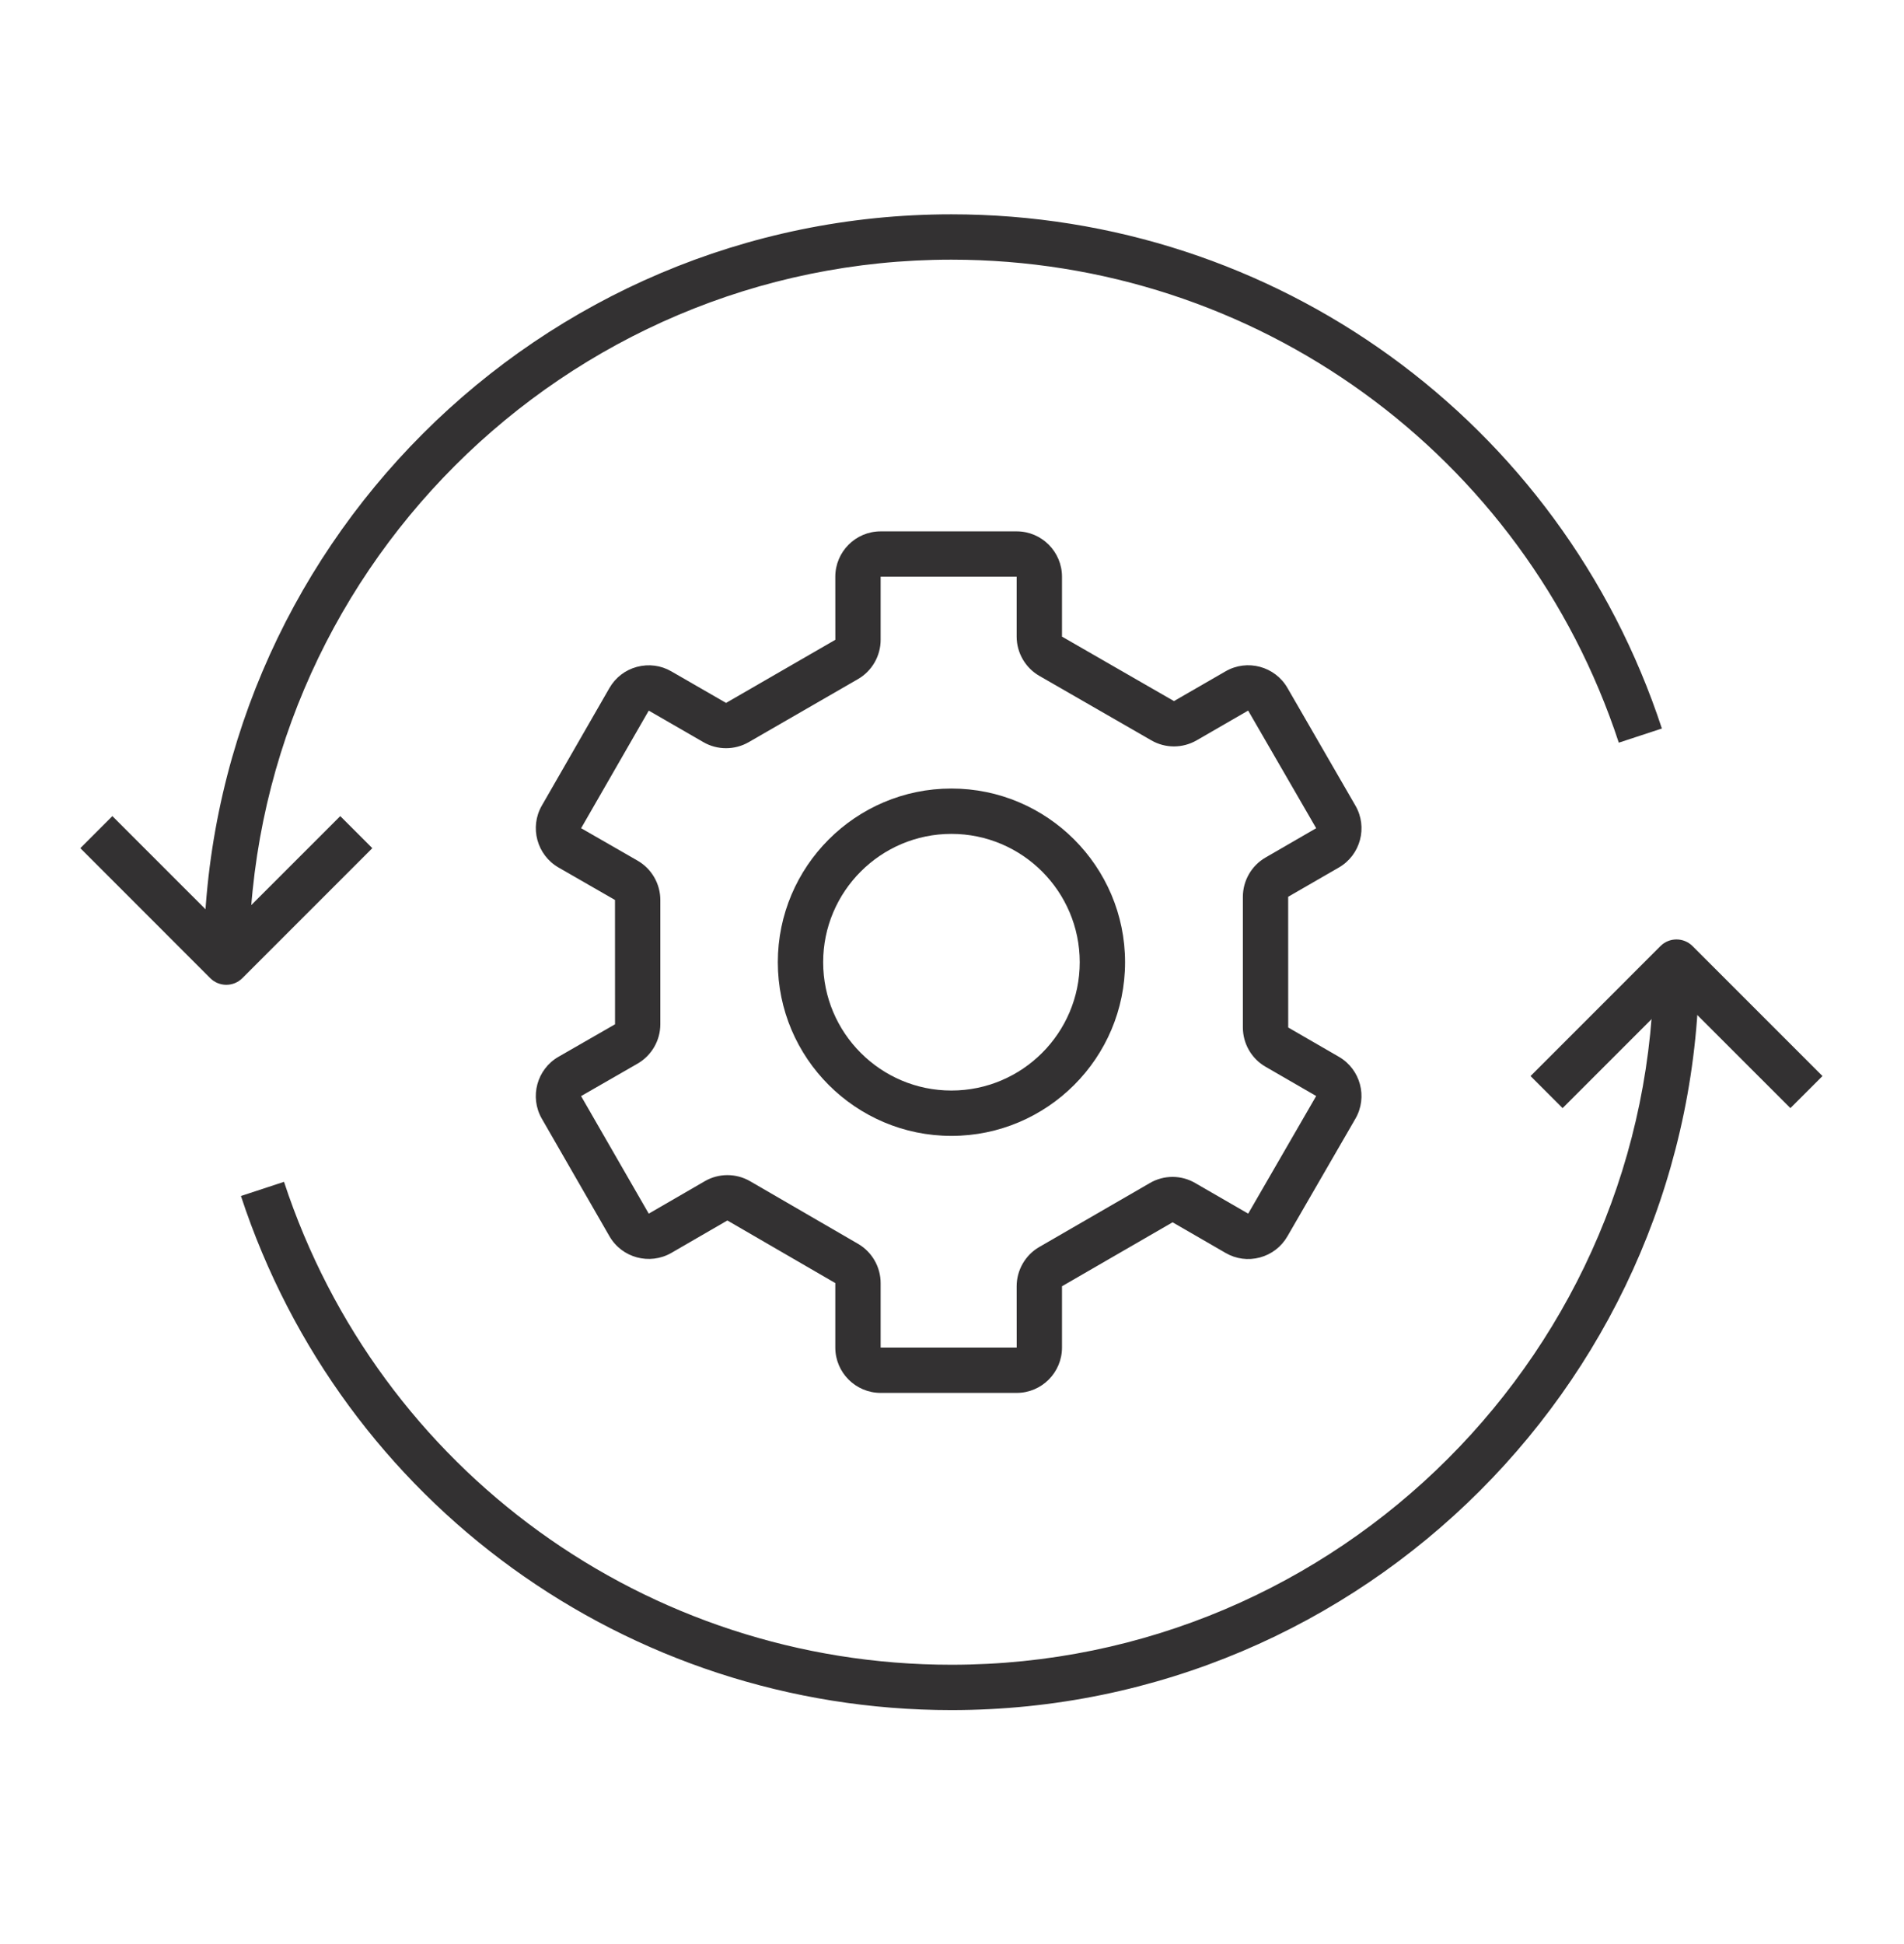
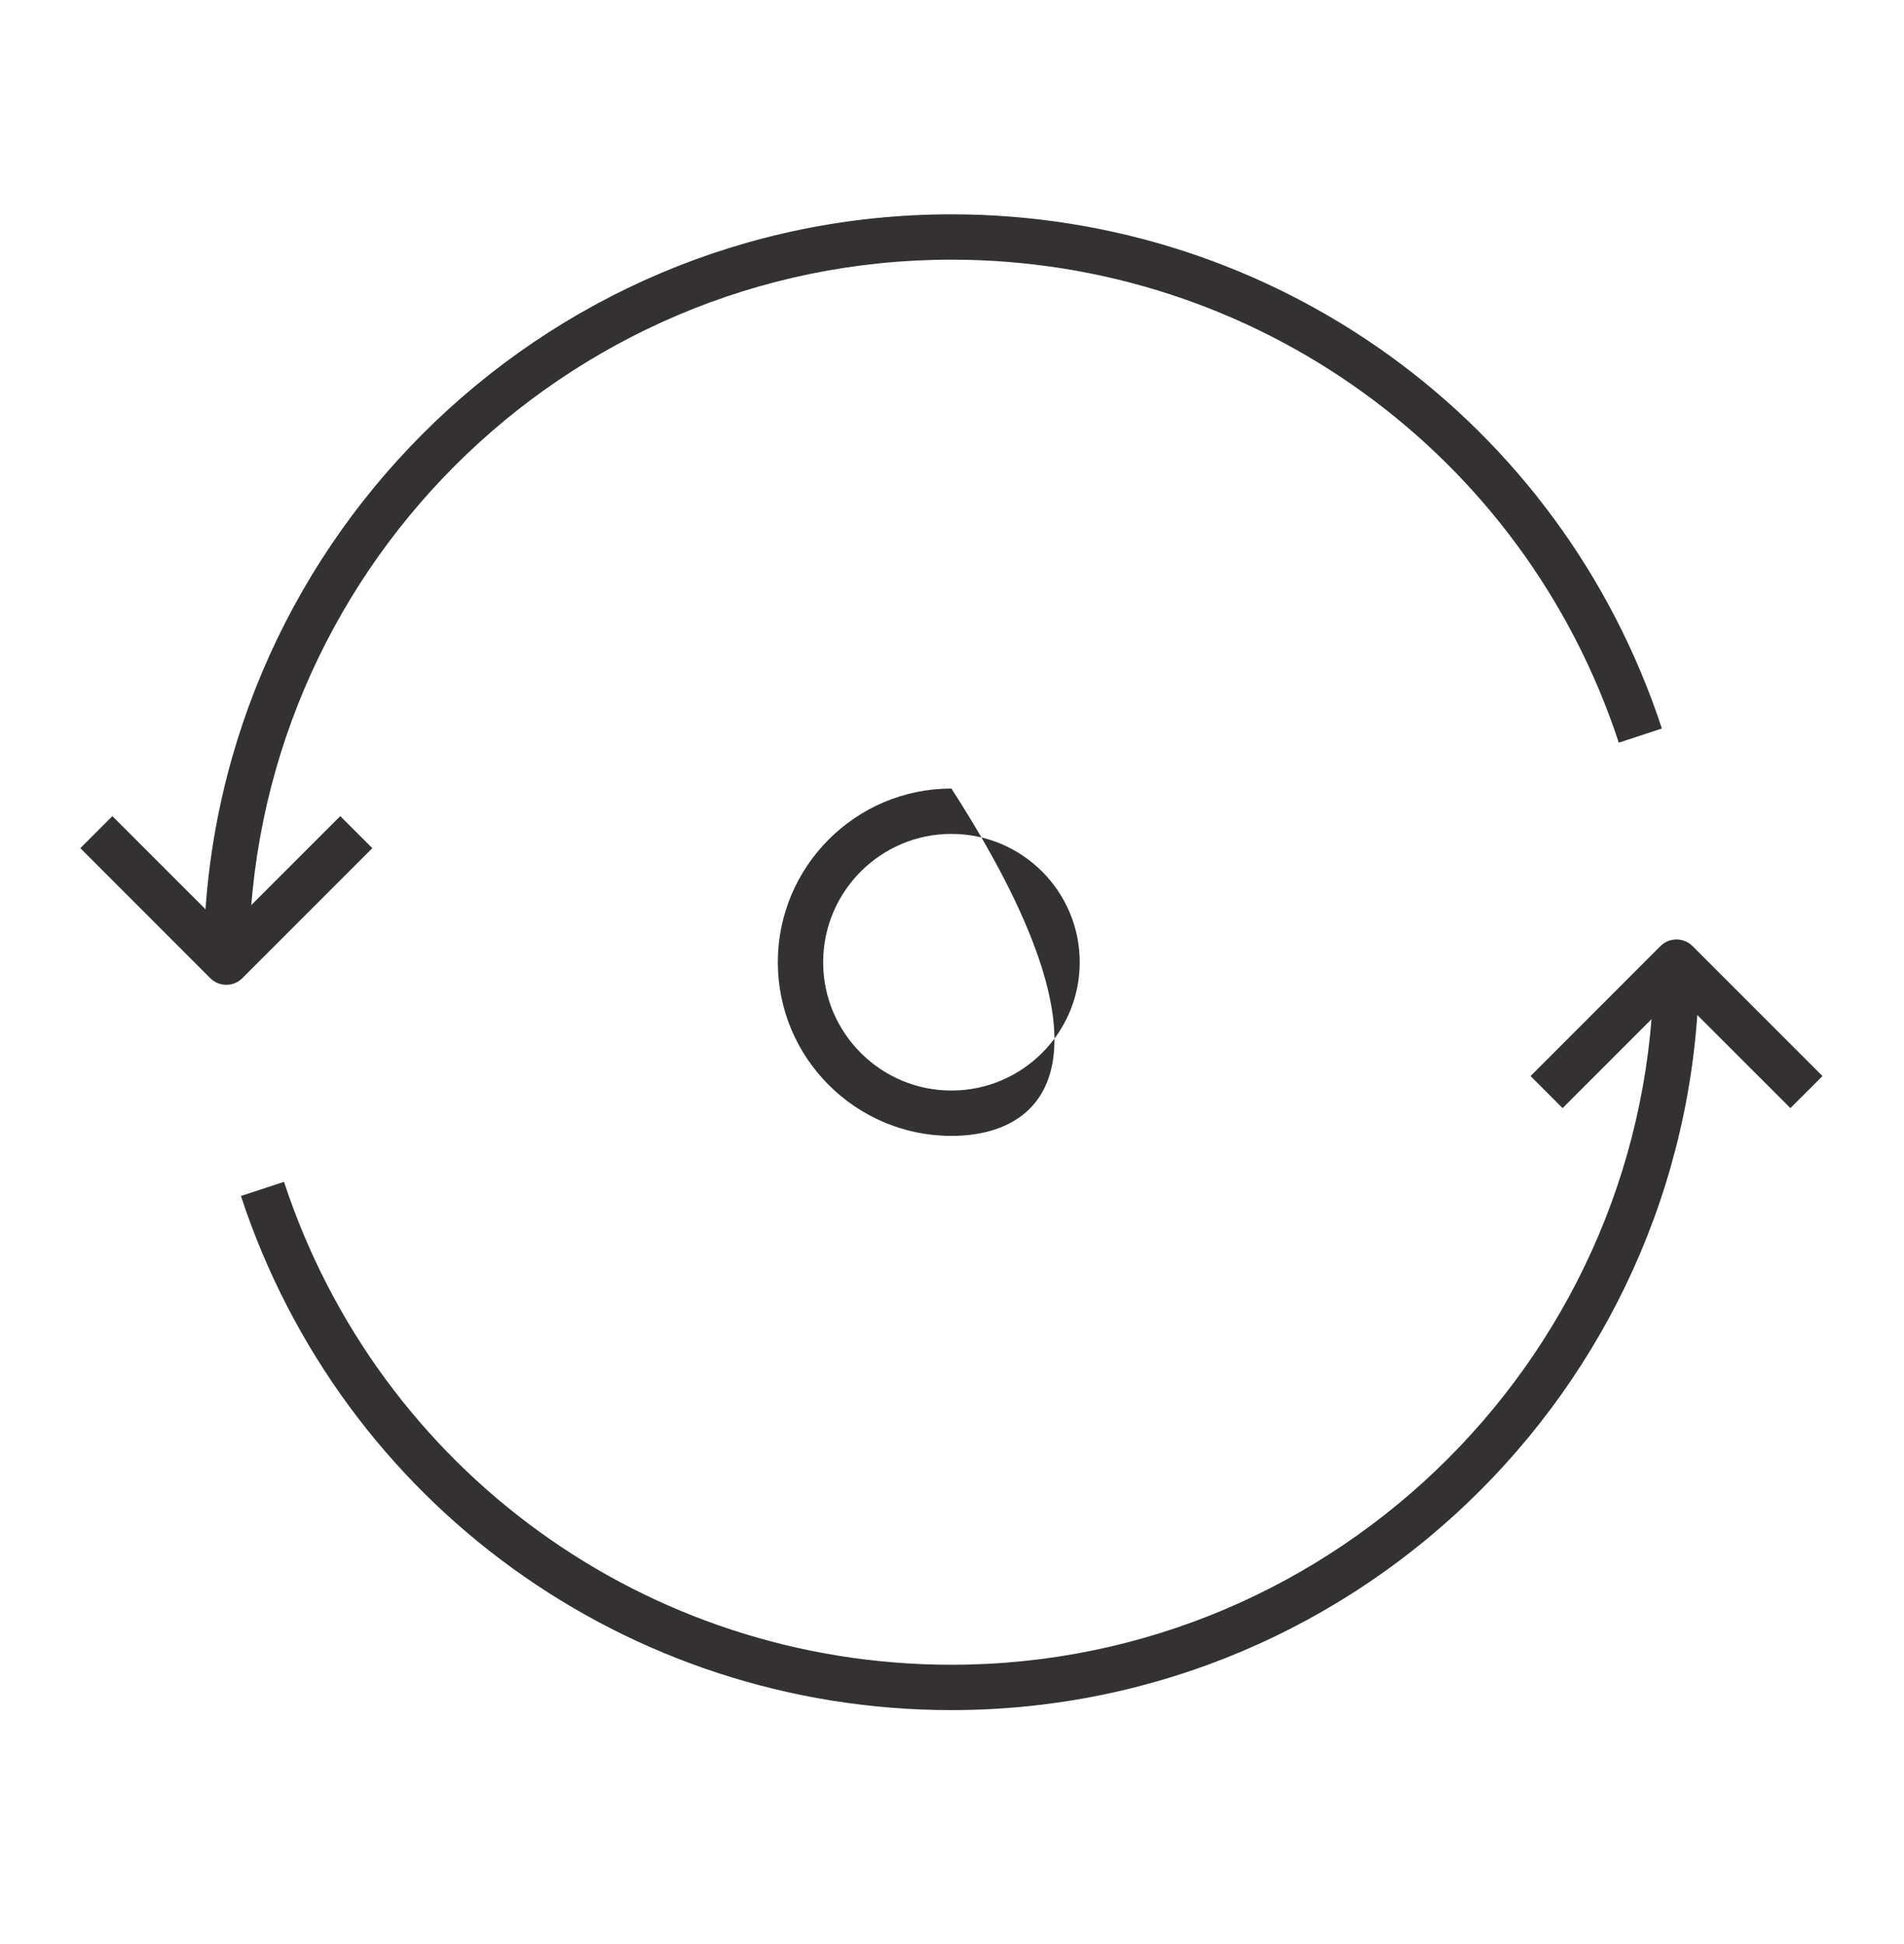
<svg xmlns="http://www.w3.org/2000/svg" width="48" height="49" viewBox="0 0 48 49" fill="none">
-   <path d="M18.338 29.619C18.536 29.619 18.734 29.67 18.911 29.773L21.632 31.351C21.984 31.555 22.201 31.935 22.201 32.34V33.965H25.631L25.63 32.42C25.63 32.013 25.849 31.633 26.201 31.43L28.989 29.818C29.342 29.612 29.782 29.612 30.134 29.82L31.467 30.59L33.181 27.625L31.904 26.887C31.552 26.684 31.333 26.305 31.333 25.898V22.603C31.333 22.197 31.552 21.817 31.904 21.614L33.181 20.875L31.466 17.91L30.166 18.661C29.813 18.864 29.377 18.864 29.026 18.661L26.203 17.036C25.85 16.833 25.63 16.454 25.63 16.046V14.536L22.201 14.536L22.201 16.127C22.201 16.533 21.983 16.912 21.631 17.116L18.875 18.706C18.523 18.909 18.085 18.91 17.733 18.706L16.355 17.911L14.65 20.875L16.074 21.693C16.428 21.897 16.647 22.277 16.647 22.684V25.817C16.647 26.225 16.427 26.604 16.074 26.808L14.649 27.627L16.355 30.59L17.766 29.773C17.942 29.67 18.14 29.619 18.338 29.619ZM25.631 35.108H22.201C21.571 35.108 21.058 34.595 21.058 33.965V32.34L18.337 30.762L16.926 31.579C16.379 31.894 15.679 31.706 15.364 31.159L13.659 28.196C13.345 27.649 13.535 26.949 14.08 26.636L15.505 25.817L15.504 22.684L14.08 21.865C13.535 21.55 13.346 20.851 13.659 20.306L15.364 17.341C15.517 17.076 15.763 16.887 16.058 16.808C16.355 16.73 16.662 16.769 16.925 16.922L18.304 17.717L21.059 16.126L21.058 14.536C21.058 13.906 21.571 13.393 22.201 13.393H25.631C26.261 13.393 26.773 13.906 26.773 14.536V16.046L29.596 17.671L30.896 16.921C31.442 16.605 32.141 16.794 32.456 17.338L34.17 20.305C34.486 20.849 34.299 21.55 33.754 21.865L32.475 22.603L32.476 25.898L33.753 26.636C34.299 26.952 34.485 27.652 34.17 28.197L32.456 31.161C32.303 31.426 32.056 31.616 31.761 31.695C31.466 31.774 31.159 31.733 30.895 31.579L29.561 30.808L26.773 32.42V33.965C26.773 34.595 26.261 35.108 25.631 35.108Z" fill="#333132" />
-   <path d="M23.985 21.018C22.203 21.018 20.752 22.469 20.752 24.253C20.752 26.036 22.203 27.487 23.985 27.487C25.769 27.487 27.22 26.036 27.22 24.253C27.22 22.469 25.769 21.018 23.985 21.018ZM23.985 28.63C21.572 28.63 19.609 26.667 19.609 24.253C19.609 21.839 21.572 19.875 23.985 19.875C26.399 19.875 28.363 21.839 28.363 24.253C28.363 26.667 26.399 28.63 23.985 28.63Z" fill="#333132" />
+   <path d="M23.985 21.018C22.203 21.018 20.752 22.469 20.752 24.253C20.752 26.036 22.203 27.487 23.985 27.487C25.769 27.487 27.22 26.036 27.22 24.253C27.22 22.469 25.769 21.018 23.985 21.018ZM23.985 28.63C21.572 28.63 19.609 26.667 19.609 24.253C19.609 21.839 21.572 19.875 23.985 19.875C28.363 26.667 26.399 28.63 23.985 28.63Z" fill="#333132" />
  <path d="M23.985 43.103C15.82 43.103 8.622 37.896 6.074 30.145L7.16 29.788C9.553 37.069 16.315 41.96 23.985 41.96C33.749 41.96 41.693 34.017 41.693 24.253H42.836C42.836 34.647 34.379 43.103 23.985 43.103Z" fill="#333132" />
  <path d="M45.136 27.93L42.264 25.059L39.393 27.93L38.585 27.122L41.86 23.846C42.083 23.623 42.445 23.623 42.669 23.846L45.945 27.122L45.136 27.93Z" fill="#333132" />
  <path d="M6.277 24.253H5.134C5.134 13.859 13.59 5.402 23.984 5.402C32.15 5.402 39.348 10.61 41.896 18.362L40.81 18.719C38.417 11.438 31.654 6.545 23.984 6.545C14.22 6.545 6.277 14.489 6.277 24.253Z" fill="#333132" />
  <path d="M5.705 24.822C5.554 24.822 5.408 24.762 5.301 24.655L2.025 21.378L2.833 20.57L5.705 23.442L8.578 20.57L9.386 21.378L6.109 24.655C6.002 24.762 5.857 24.822 5.705 24.822Z" fill="#333132" />
</svg>